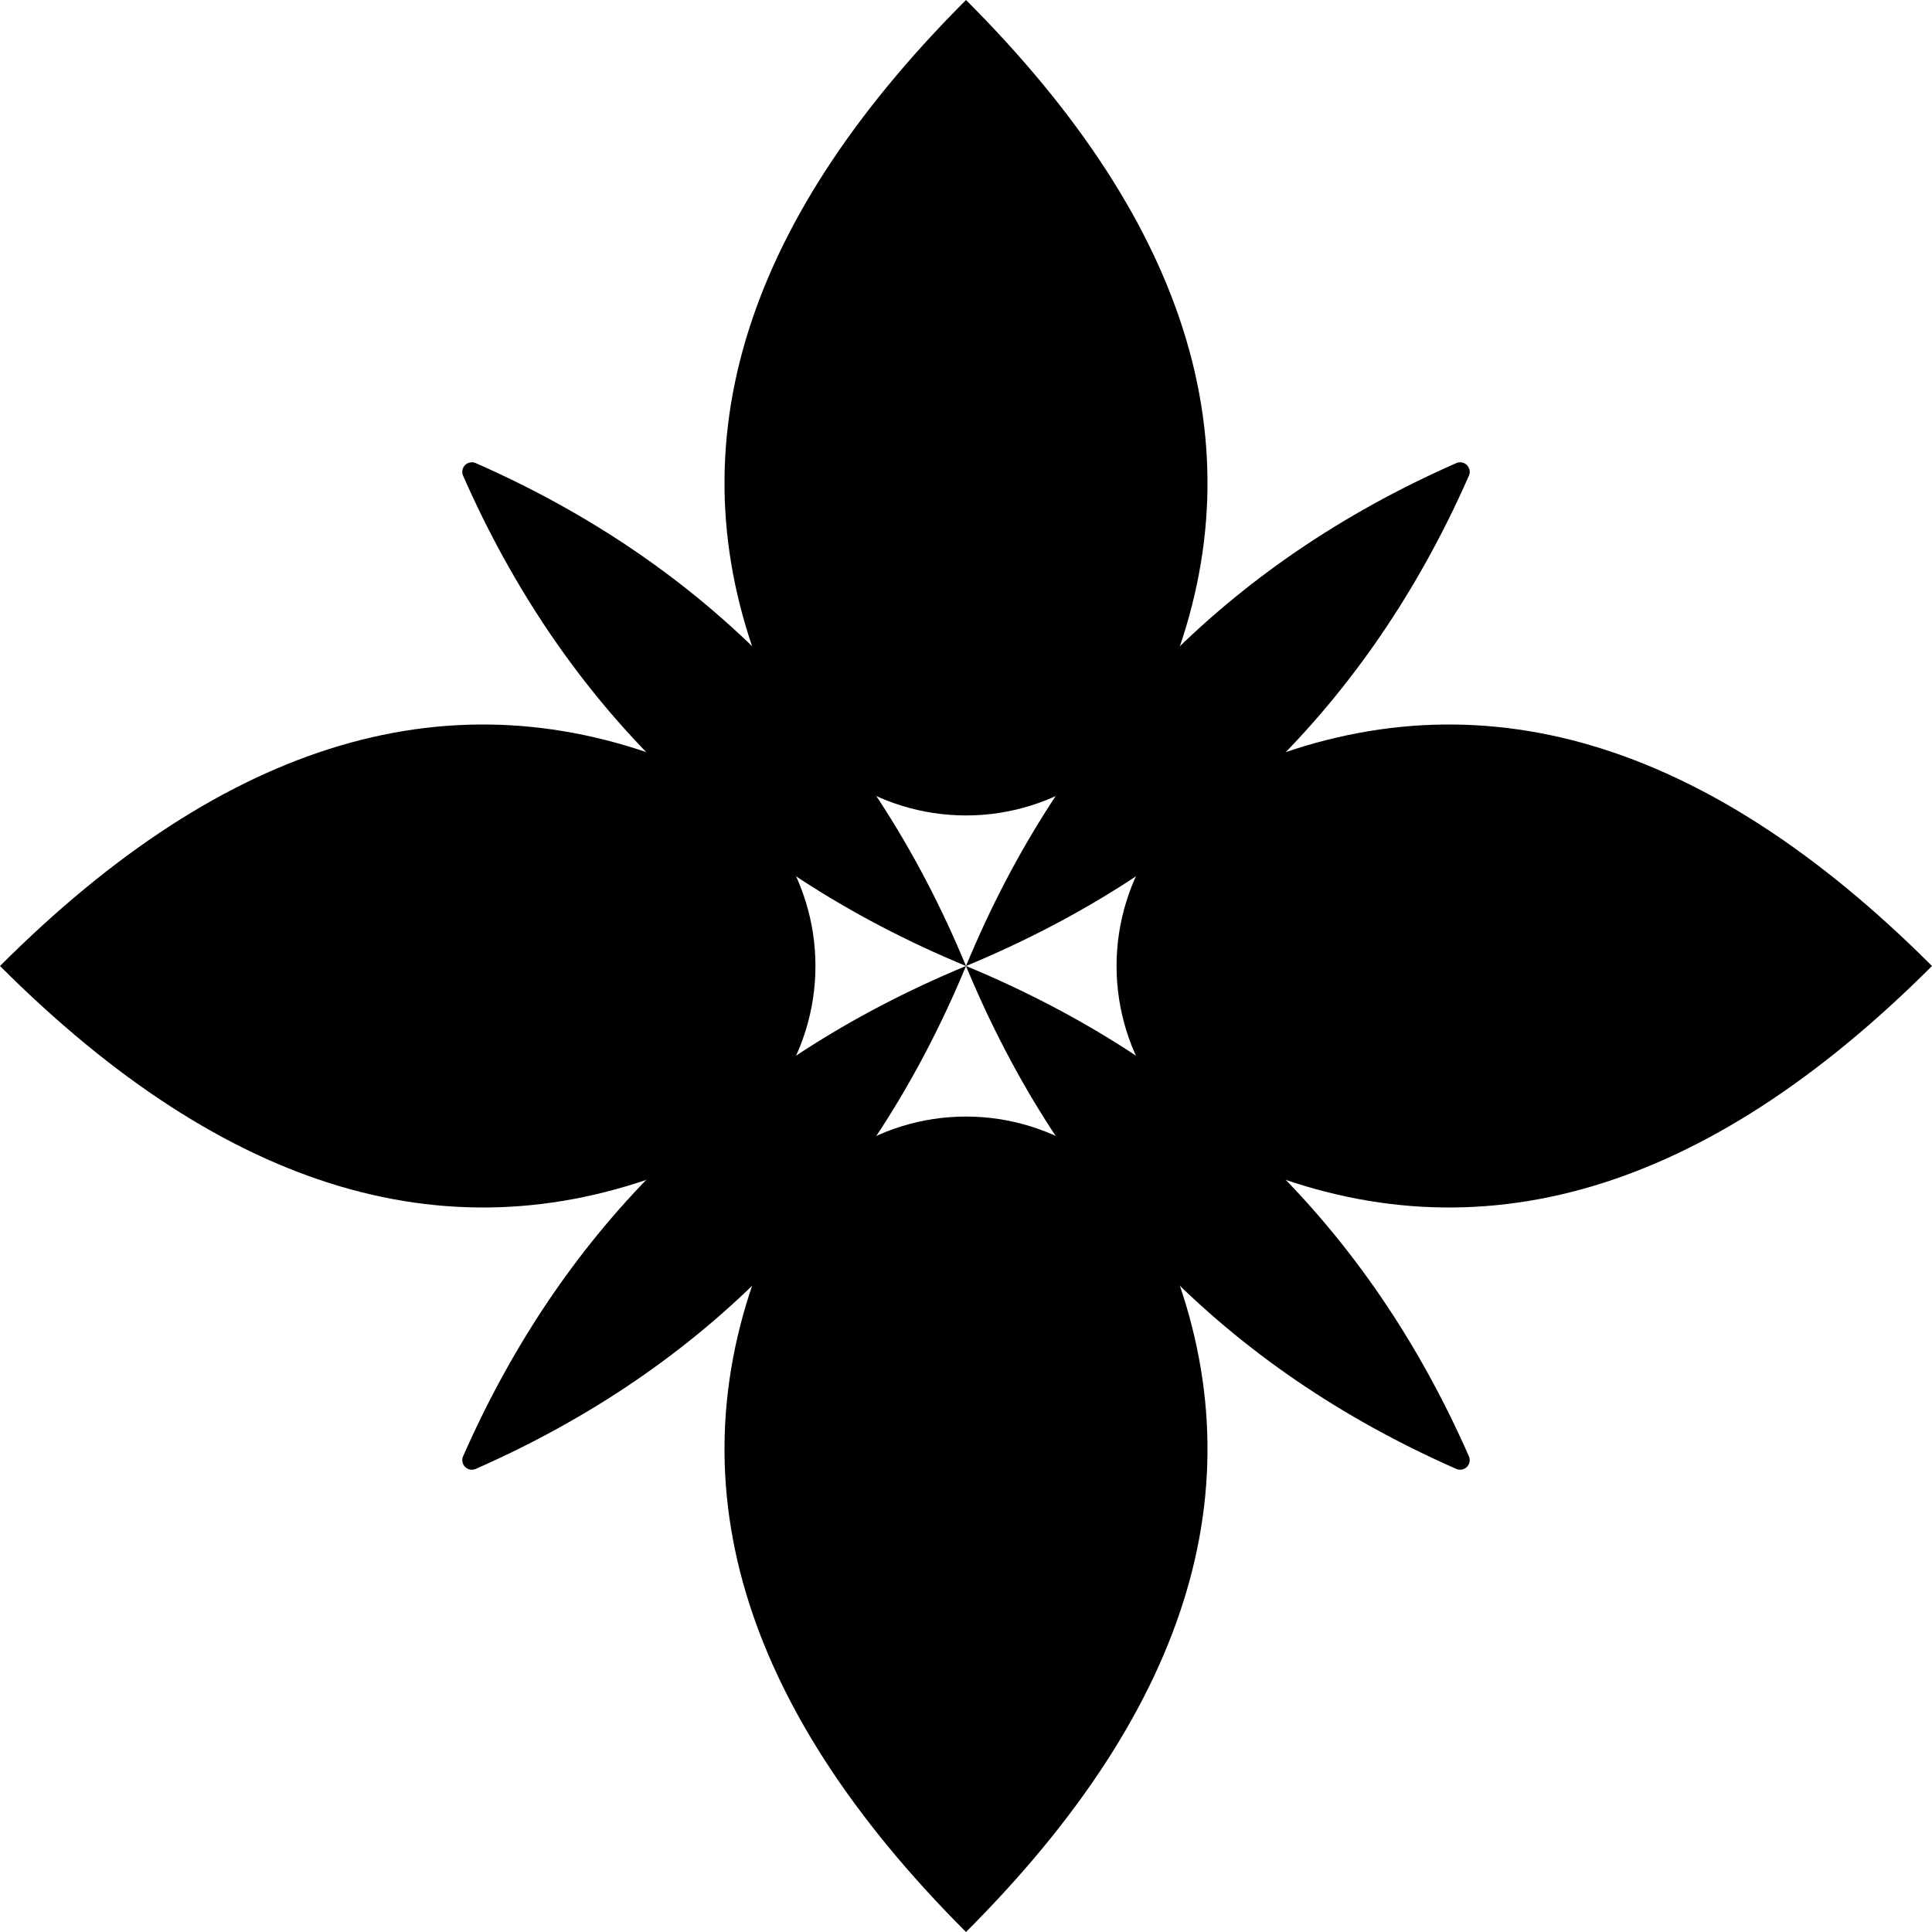
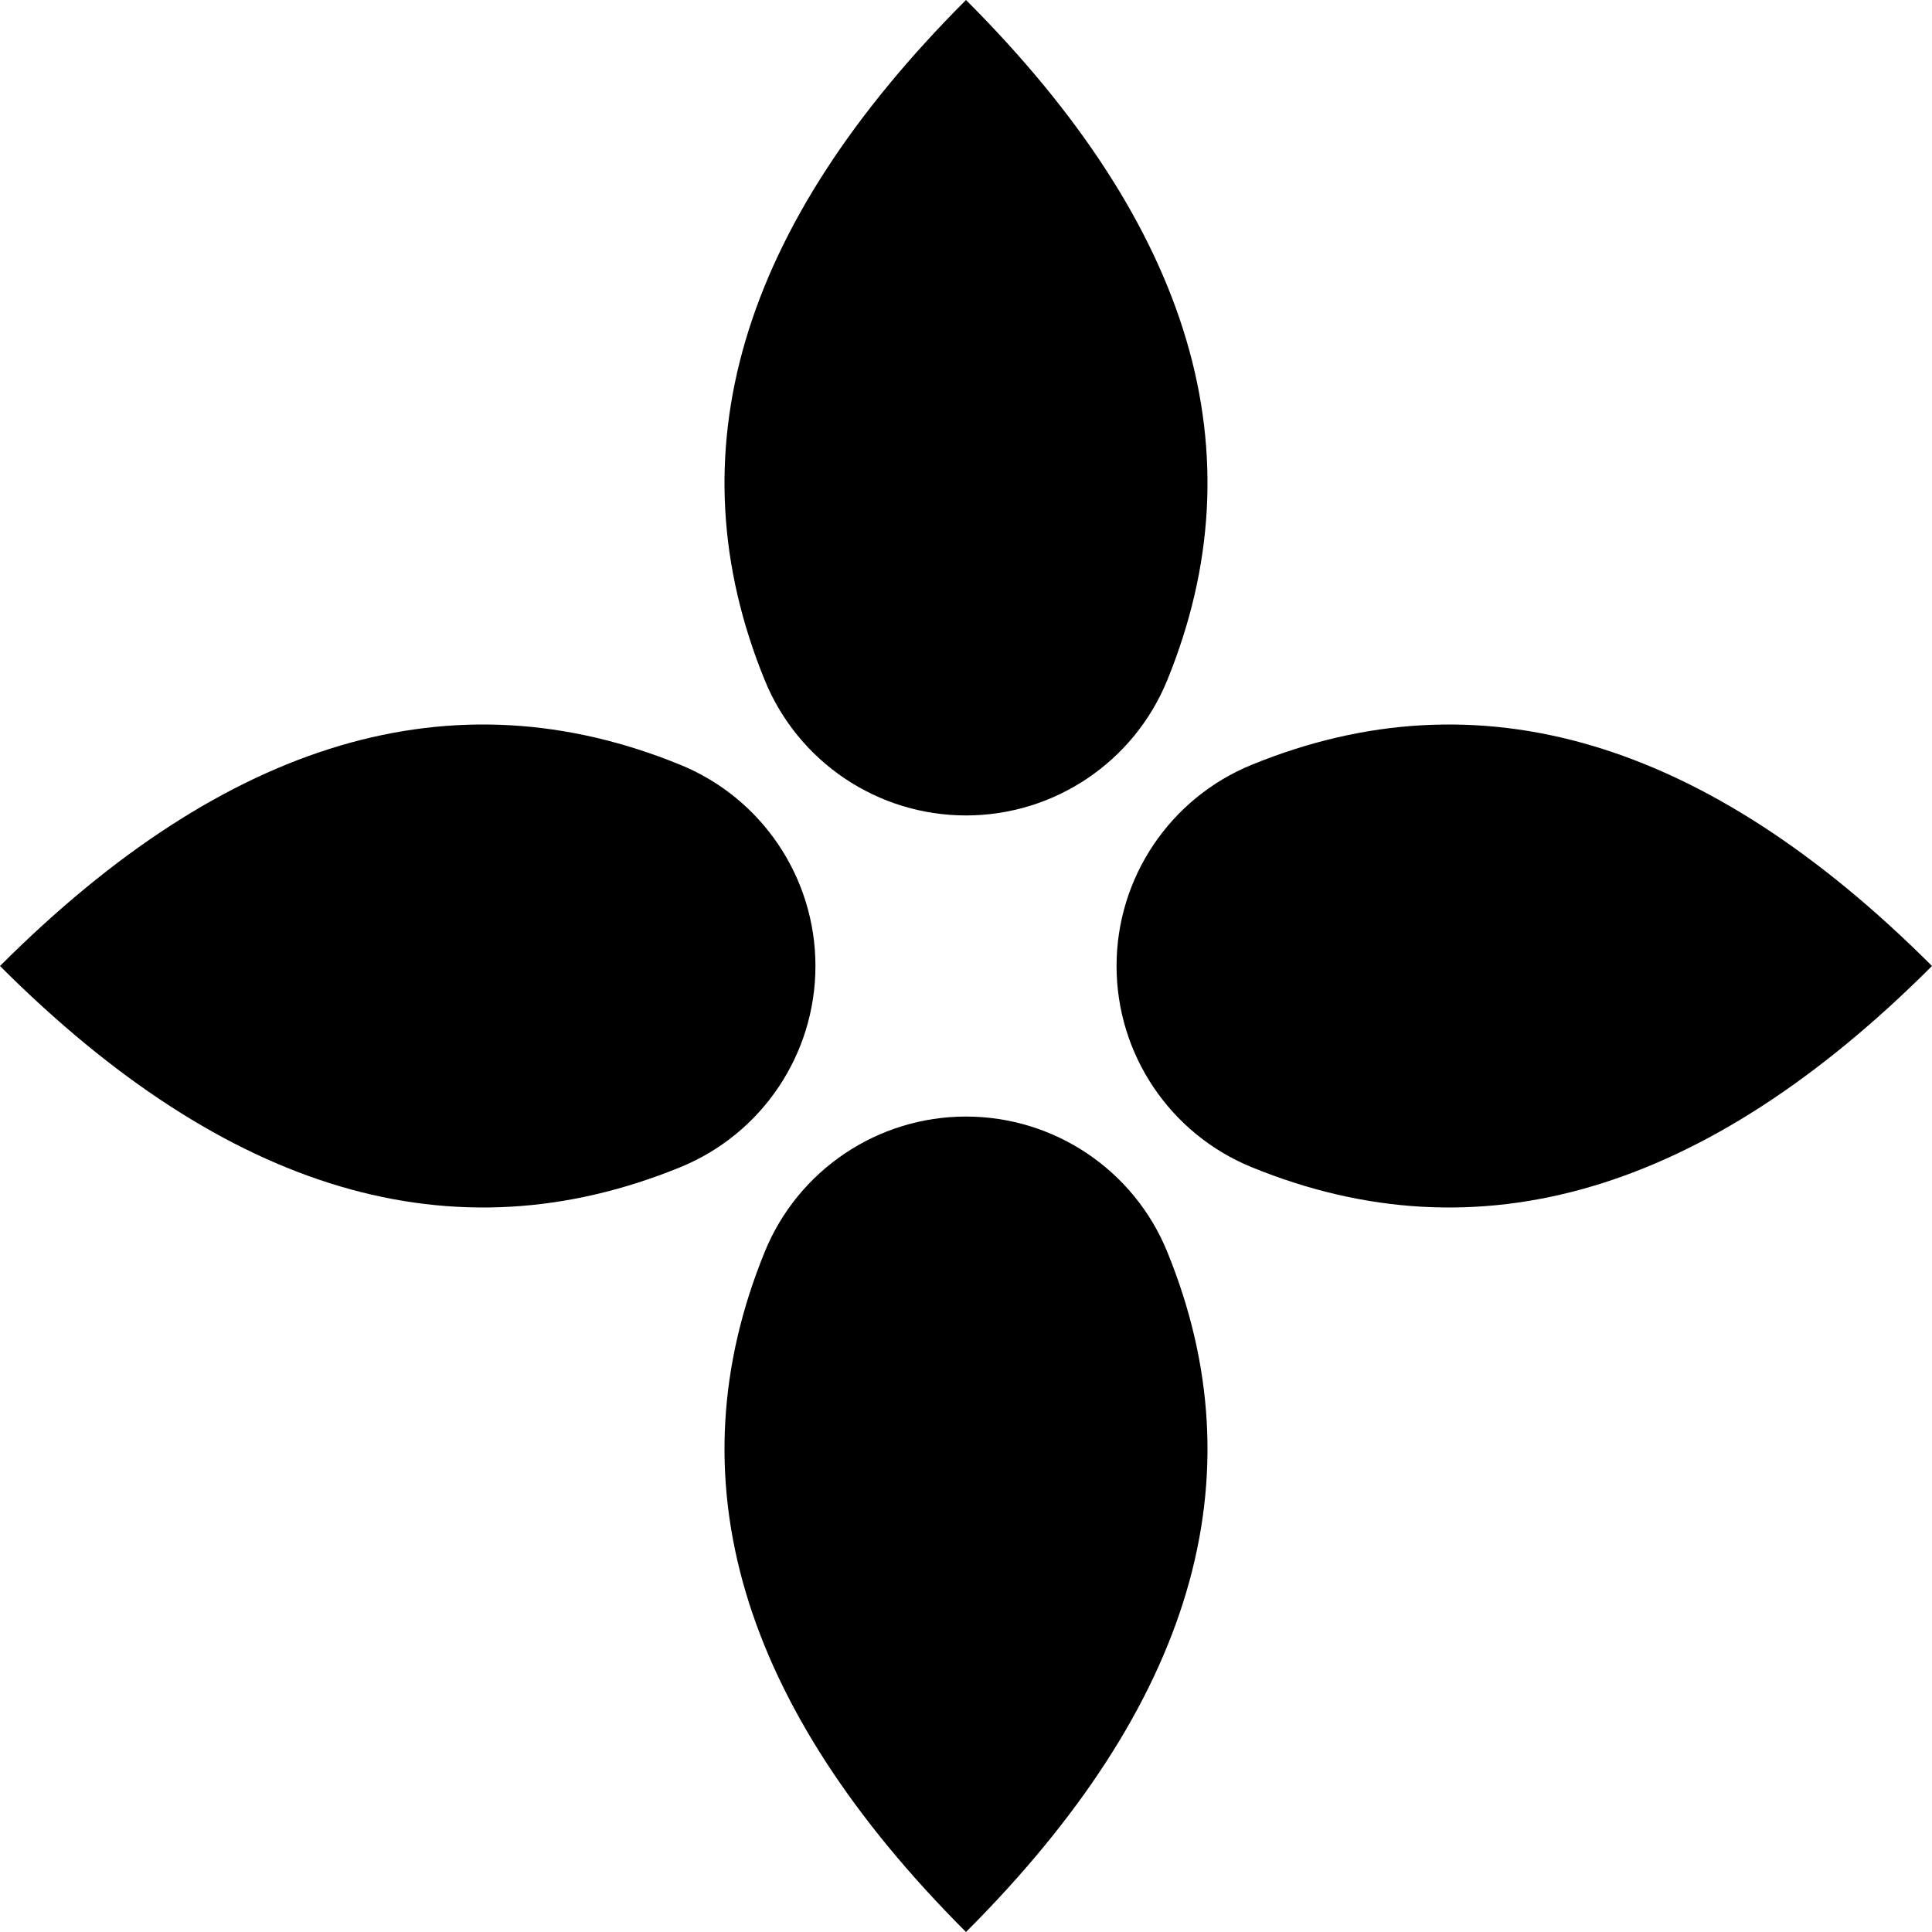
<svg xmlns="http://www.w3.org/2000/svg" xmlns:xlink="http://www.w3.org/1999/xlink" version="1.1" viewBox="-500 -500 1000 1000">
  <g id="Cross-46">
    <title>Cross XLVI, by Adam Stanislav</title>
    <g id="Double">
      <g id="Single">
-         <path d="m253.79-260.31c1.867-0.814 4.042-0.403 5.482 1.038 1.441 1.44 1.852 3.615 1.038 5.482-52.37 119-139.14 203.6-260.31 253.79 50.19-121.17 134.79-207.94 253.79-260.31z" />
        <path d="m0-500c117.36 117.36 152.08 234.72 104.16 352.08-17.273 42.328-58.443 69.993-104.16 69.993s-86.887-27.665-104.16-69.993c-47.92-117.36-13.2-234.72 104.16-352.08z" />
      </g>
      <use xlink:href="#Single" transform="rotate(180)" />
    </g>
    <use xlink:href="#Double" transform="rotate(90)" />
  </g>
</svg>